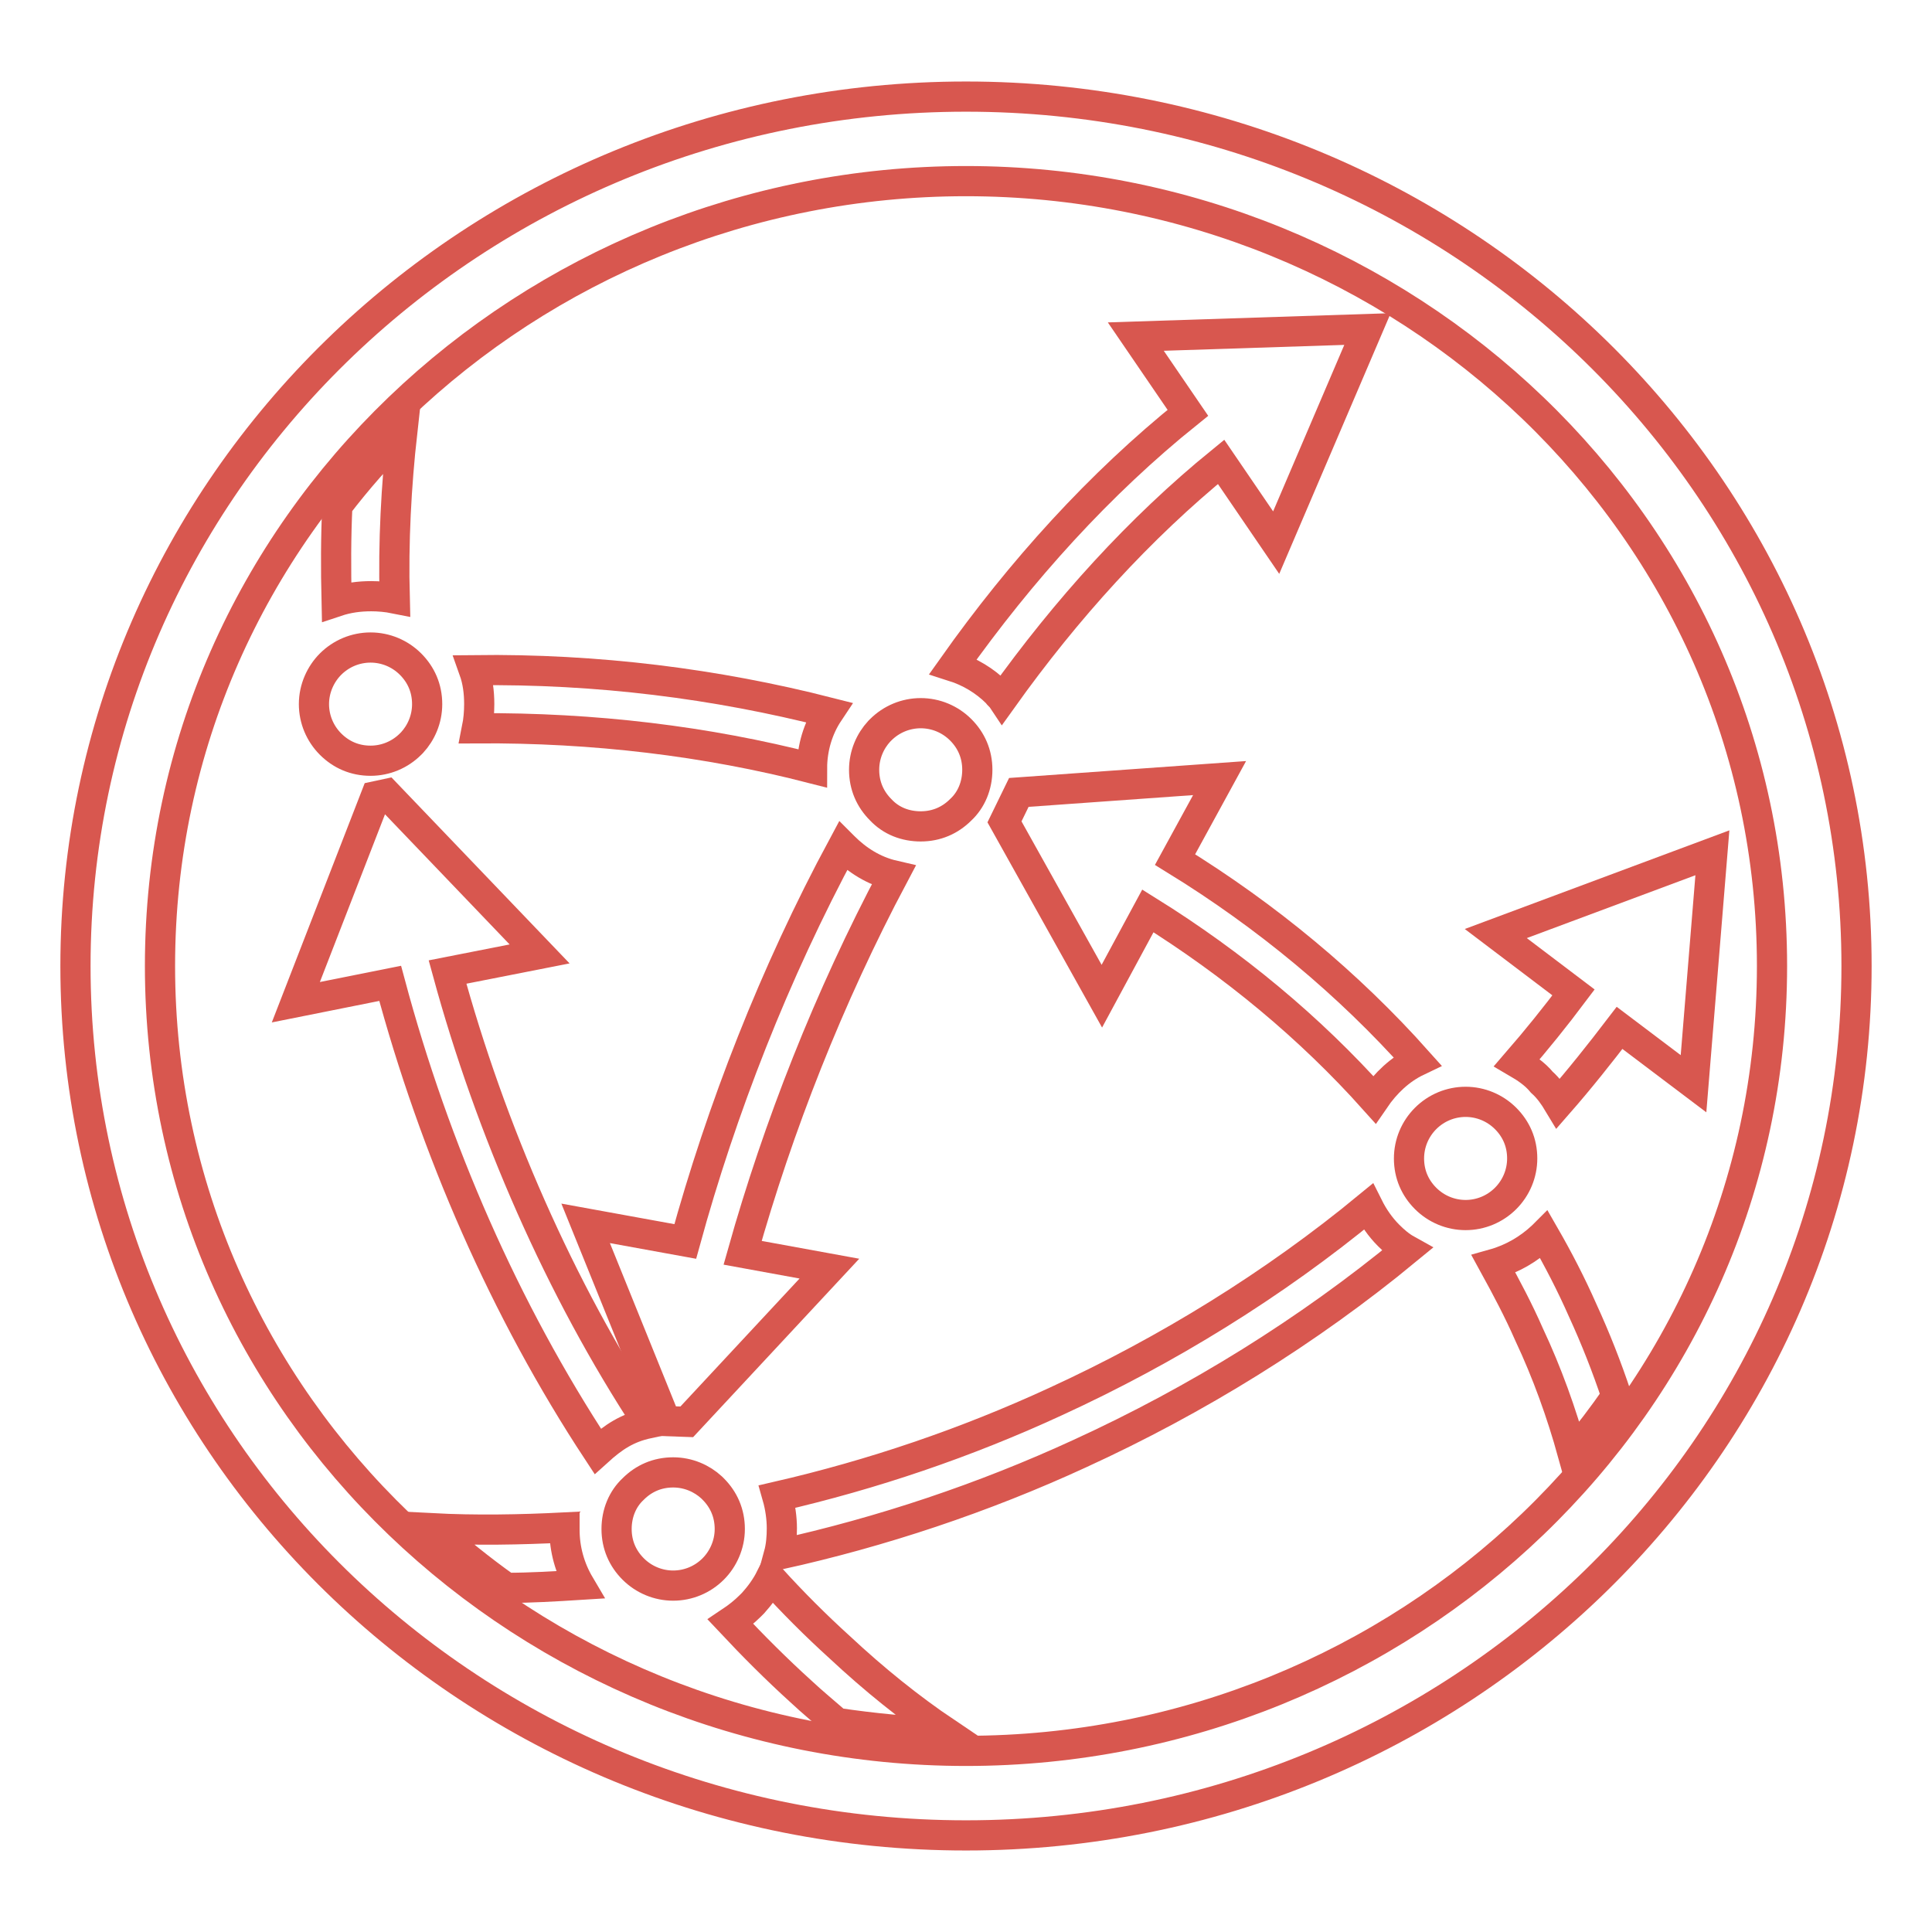
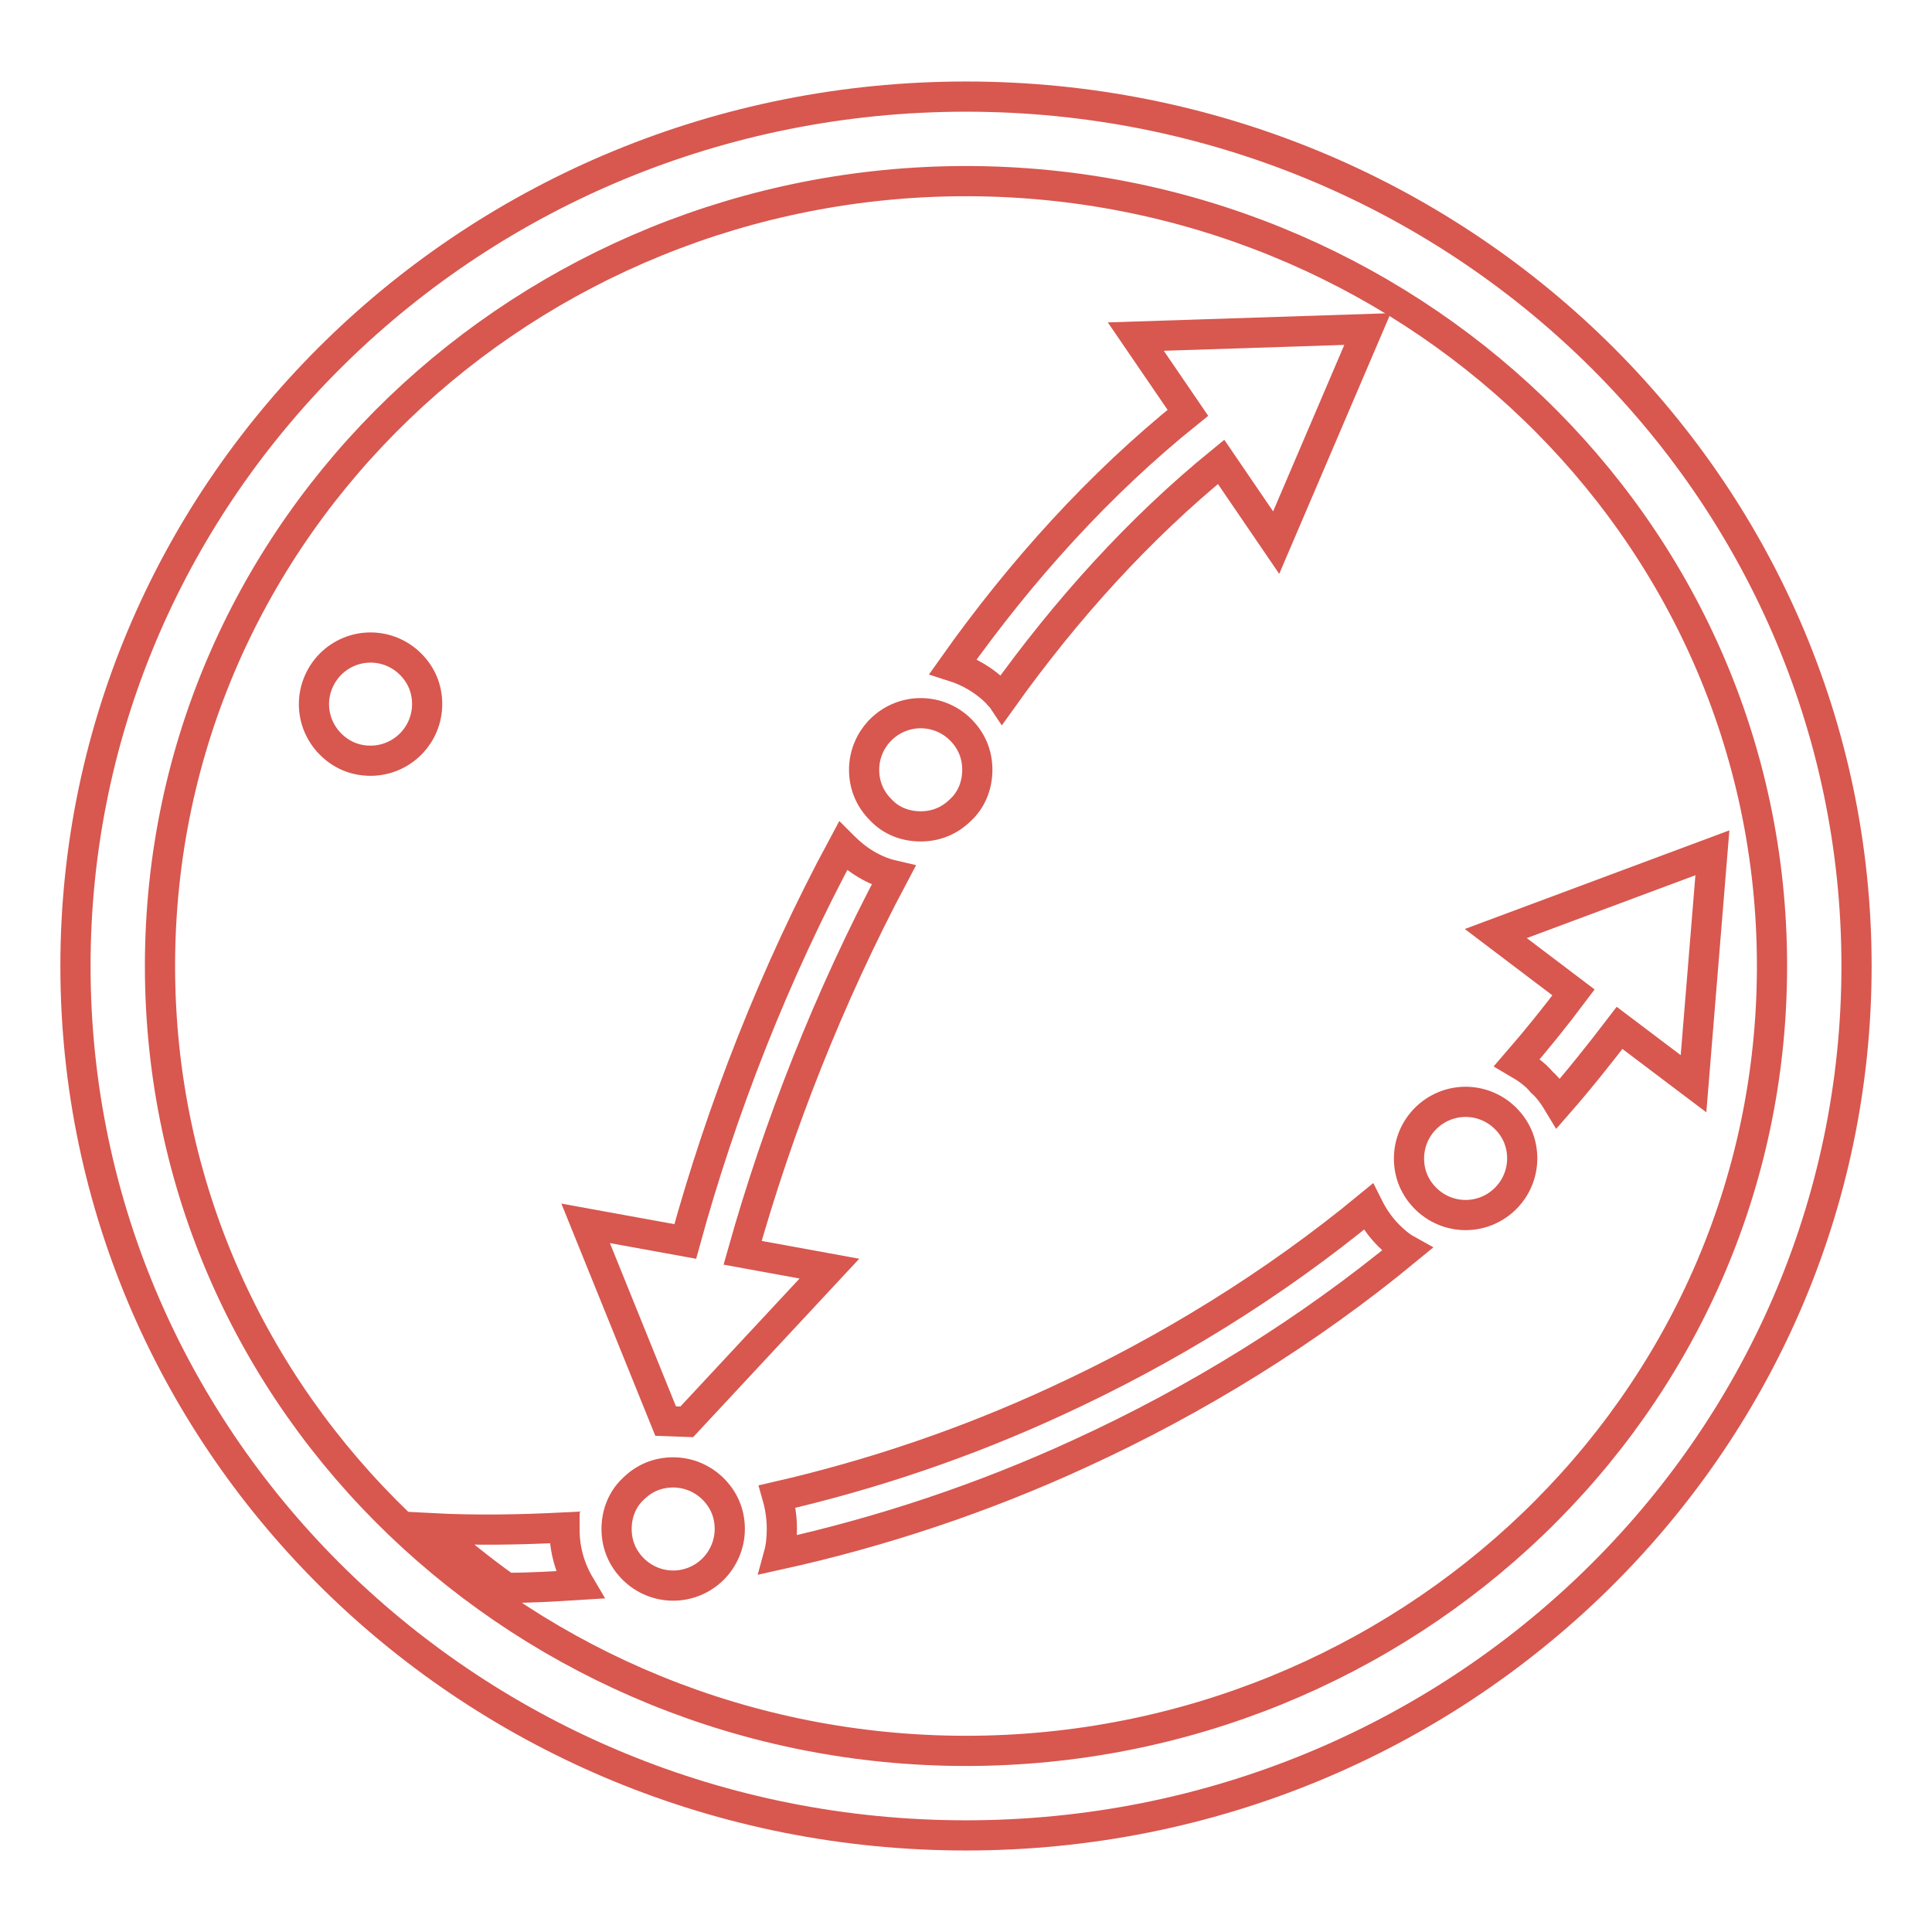
<svg xmlns="http://www.w3.org/2000/svg" version="1.1" x="0px" y="0px" viewBox="0 0 256 256" enable-background="new 0 0 256 256" xml:space="preserve">
  <g>
    <path stroke-width="4" fill-opacity="0" stroke="#d8574f" d="M67.1,210.4c-3.4-2.4-6.7-5.1-9.9-7.9c5.8,0.3,11.7,0.2,17.6-0.1c0,0.1,0,0.2,0,0.3c0,2.6,0.7,5.1,2,7.3 C73.6,210.2,70.3,210.4,67.1,210.4z M103,198.3c12.6-2.9,25-7.1,36.9-12.6c14.8-6.8,28.9-15.5,41.4-25.8c0.7,1.4,1.6,2.7,2.7,3.8 c0.7,0.7,1.5,1.4,2.4,1.9c-13.1,10.8-27.8,19.9-43.3,27c-12.8,5.9-26.3,10.4-39.9,13.4c0.3-1.1,0.4-2.3,0.4-3.5 C103.6,201.2,103.4,199.7,103,198.3L103,198.3z M201,140.8c2.6-3,5.1-6.1,7.5-9.3l-10.3-7.8l28.7-10.7l-2.5,30.6l-9.8-7.4 c-2.6,3.4-5.3,6.8-8.1,10c-0.6-1-1.3-2-2.2-2.8C203.4,142.3,202.2,141.5,201,140.8L201,140.8L201,140.8z M89.2,210.1 c2,0,3.9-0.8,5.3-2.2l0,0c1.3-1.3,2.2-3.2,2.2-5.3s-0.8-3.9-2.2-5.3l-0.2-0.2c-1.3-1.2-3.1-2-5.1-2c-2.1,0-3.9,0.8-5.3,2.2 c-1.4,1.3-2.2,3.2-2.2,5.3s0.8,3.9,2.2,5.3C85.3,209.3,87.2,210.1,89.2,210.1z" />
    <path stroke-width="4" fill-opacity="0" stroke="#d8574f" d="M128,24c57.9,0,106.8,45.5,106.8,104c0,58.5-48.9,104-106.8,104c-57.9,0-106.8-45.5-106.8-104 C21.2,69.5,70.1,24,128,24L128,24z M128,12.8L128,12.8C62.8,12.8,10,64.4,10,128c0,63.7,52.8,115.2,118,115.2 c65.2,0,118-51.6,118-115.2C246,64.4,193.2,12.8,128,12.8L128,12.8z" />
    <path stroke-width="4" fill-opacity="0" stroke="#d8574f" d="M194.2,161c2,0,3.9-0.8,5.3-2.2c1.4-1.4,2.2-3.3,2.2-5.3c0-2.1-0.8-3.9-2.2-5.3c-1.4-1.4-3.3-2.2-5.3-2.2 c-2,0-3.9,0.8-5.3,2.2c-1.4,1.4-2.2,3.3-2.2,5.3c0,2.1,0.8,3.9,2.2,5.3C190.3,160.2,192.2,161,194.2,161L194.2,161z M122,109.5 c2.1,0,3.9-0.8,5.3-2.2l0,0c1.4-1.3,2.2-3.2,2.2-5.3c0-2.1-0.8-3.9-2.2-5.3c-1.4-1.4-3.3-2.2-5.3-2.2c-2,0-3.9,0.8-5.3,2.2 l-0.2,0.2c-1.2,1.3-2,3.1-2,5.1c0,2.1,0.8,3.9,2.2,5.3C118.1,108.8,120,109.5,122,109.5L122,109.5z M49.1,100.8 c2,0,3.9-0.8,5.3-2.2l0.2-0.2c1.2-1.3,2-3.1,2-5.1c0-2.1-0.8-3.9-2.2-5.3c-1.4-1.4-3.3-2.2-5.3-2.2c-2,0-3.9,0.8-5.3,2.2l0,0 c-1.3,1.3-2.2,3.2-2.2,5.3c0,2,0.8,3.9,2.2,5.3C45.2,100,47,100.8,49.1,100.8L49.1,100.8z M169.1,71.9l-7.3-10.7 c-10.8,8.8-20.5,19.5-29,31.4c-0.2-0.3-0.5-0.5-0.7-0.8c-1.6-1.6-3.6-2.8-5.8-3.5c9-12.7,19.4-24.2,31.1-33.6l-6.9-10.1l30.7-1 L169.1,71.9z M88.2,188.3l2.8,0.1l18.9-20.3L98.4,166c4.7-16.7,11.4-33.8,20-50c-2.6-0.6-4.8-2-6.6-3.8l-0.1-0.1 c-9.1,16.9-16.1,34.9-20.9,52.4l-13.2-2.4L88.2,188.3z" />
-     <path stroke-width="4" fill-opacity="0" stroke="#d8574f" d="M125.4,229.6c-4.9-0.1-9.7-0.6-14.5-1.3c-1.6-1.4-3.2-2.7-4.8-4.2c-3.2-2.9-6.3-6-9.3-9.2 c0.9-0.6,1.8-1.3,2.6-2.1l0.4-0.4c0.9-1,1.7-2.1,2.3-3.3c2.9,3.2,6,6.3,9.2,9.2C115.8,222.5,120.5,226.3,125.4,229.6L125.4,229.6z  M44.7,67c2.6-3.4,5.5-6.7,8.6-9.8c-0.8,7.2-1.2,14.6-1,22.1c-1-0.2-2.1-0.3-3.1-0.3c-1.6,0-3.1,0.2-4.6,0.7 C44.5,75.4,44.5,71.1,44.7,67L44.7,67z M85.9,188.6c-2.8,0.6-4.6,1.8-6.7,3.7c-12.3-18.7-21.6-40-27.5-62l-12.5,2.5l10.6-27.3 l1.4-0.3l20.3,21.2l-12.2,2.4C65,149.7,74.2,170.8,85.9,188.6L85.9,188.6z M214.2,185c-1.8,2.6-3.7,5.1-5.8,7.6 c-1.5-5.4-3.4-10.7-5.8-15.8c-1.4-3.2-3-6.2-4.7-9.3c2.5-0.7,4.7-2,6.5-3.7l0.2-0.2c1.9,3.3,3.6,6.6,5.1,10 C211.4,177.3,212.9,181.1,214.2,185L214.2,185L214.2,185z M182.1,145.7c-8.5-9.5-18.6-17.9-30-25L146,132l-12.9-23.1l1.9-3.9 l26.6-1.9l-5.9,10.8c12.2,7.5,23,16.5,32.1,26.7C185.5,141.7,183.6,143.5,182.1,145.7L182.1,145.7L182.1,145.7z M107.6,101.8 c-14-3.6-28.9-5.4-44.4-5.3c0.2-1,0.3-2.1,0.3-3.2c0-1.6-0.2-3.1-0.7-4.5c16.4-0.2,32.1,1.8,47,5.6 C108.4,96.5,107.6,99.1,107.6,101.8L107.6,101.8L107.6,101.8z" />
  </g>
</svg>